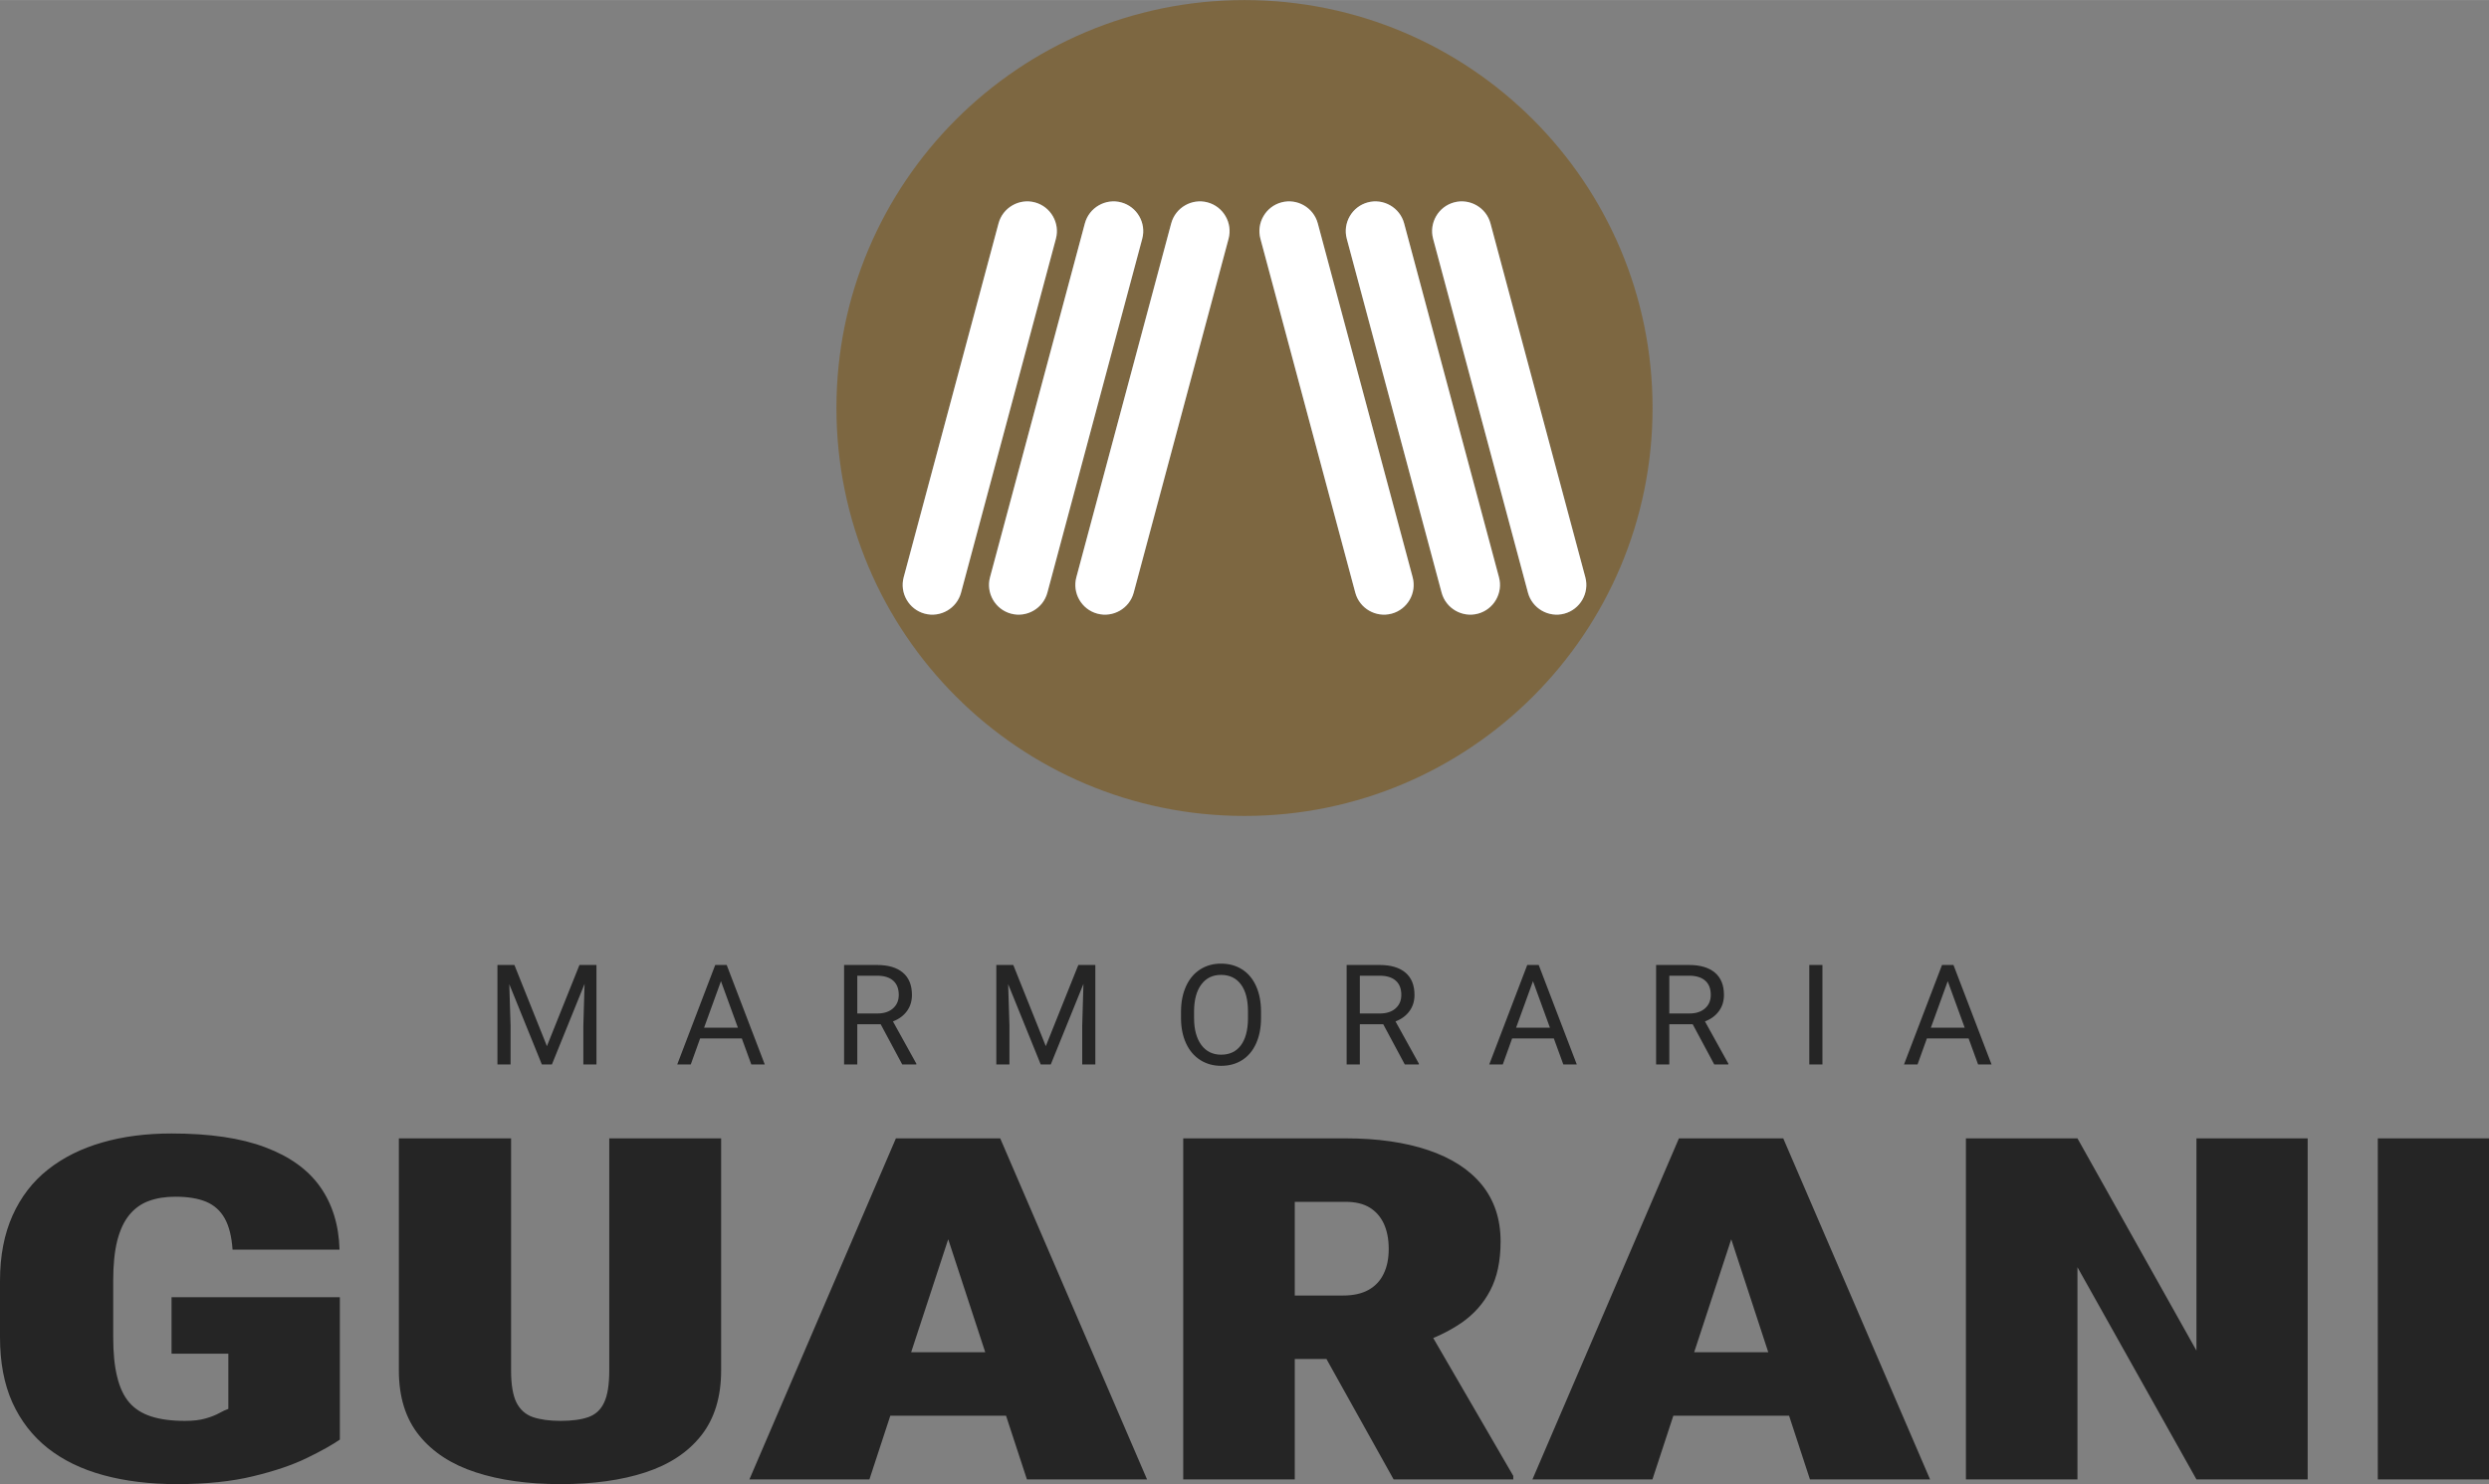
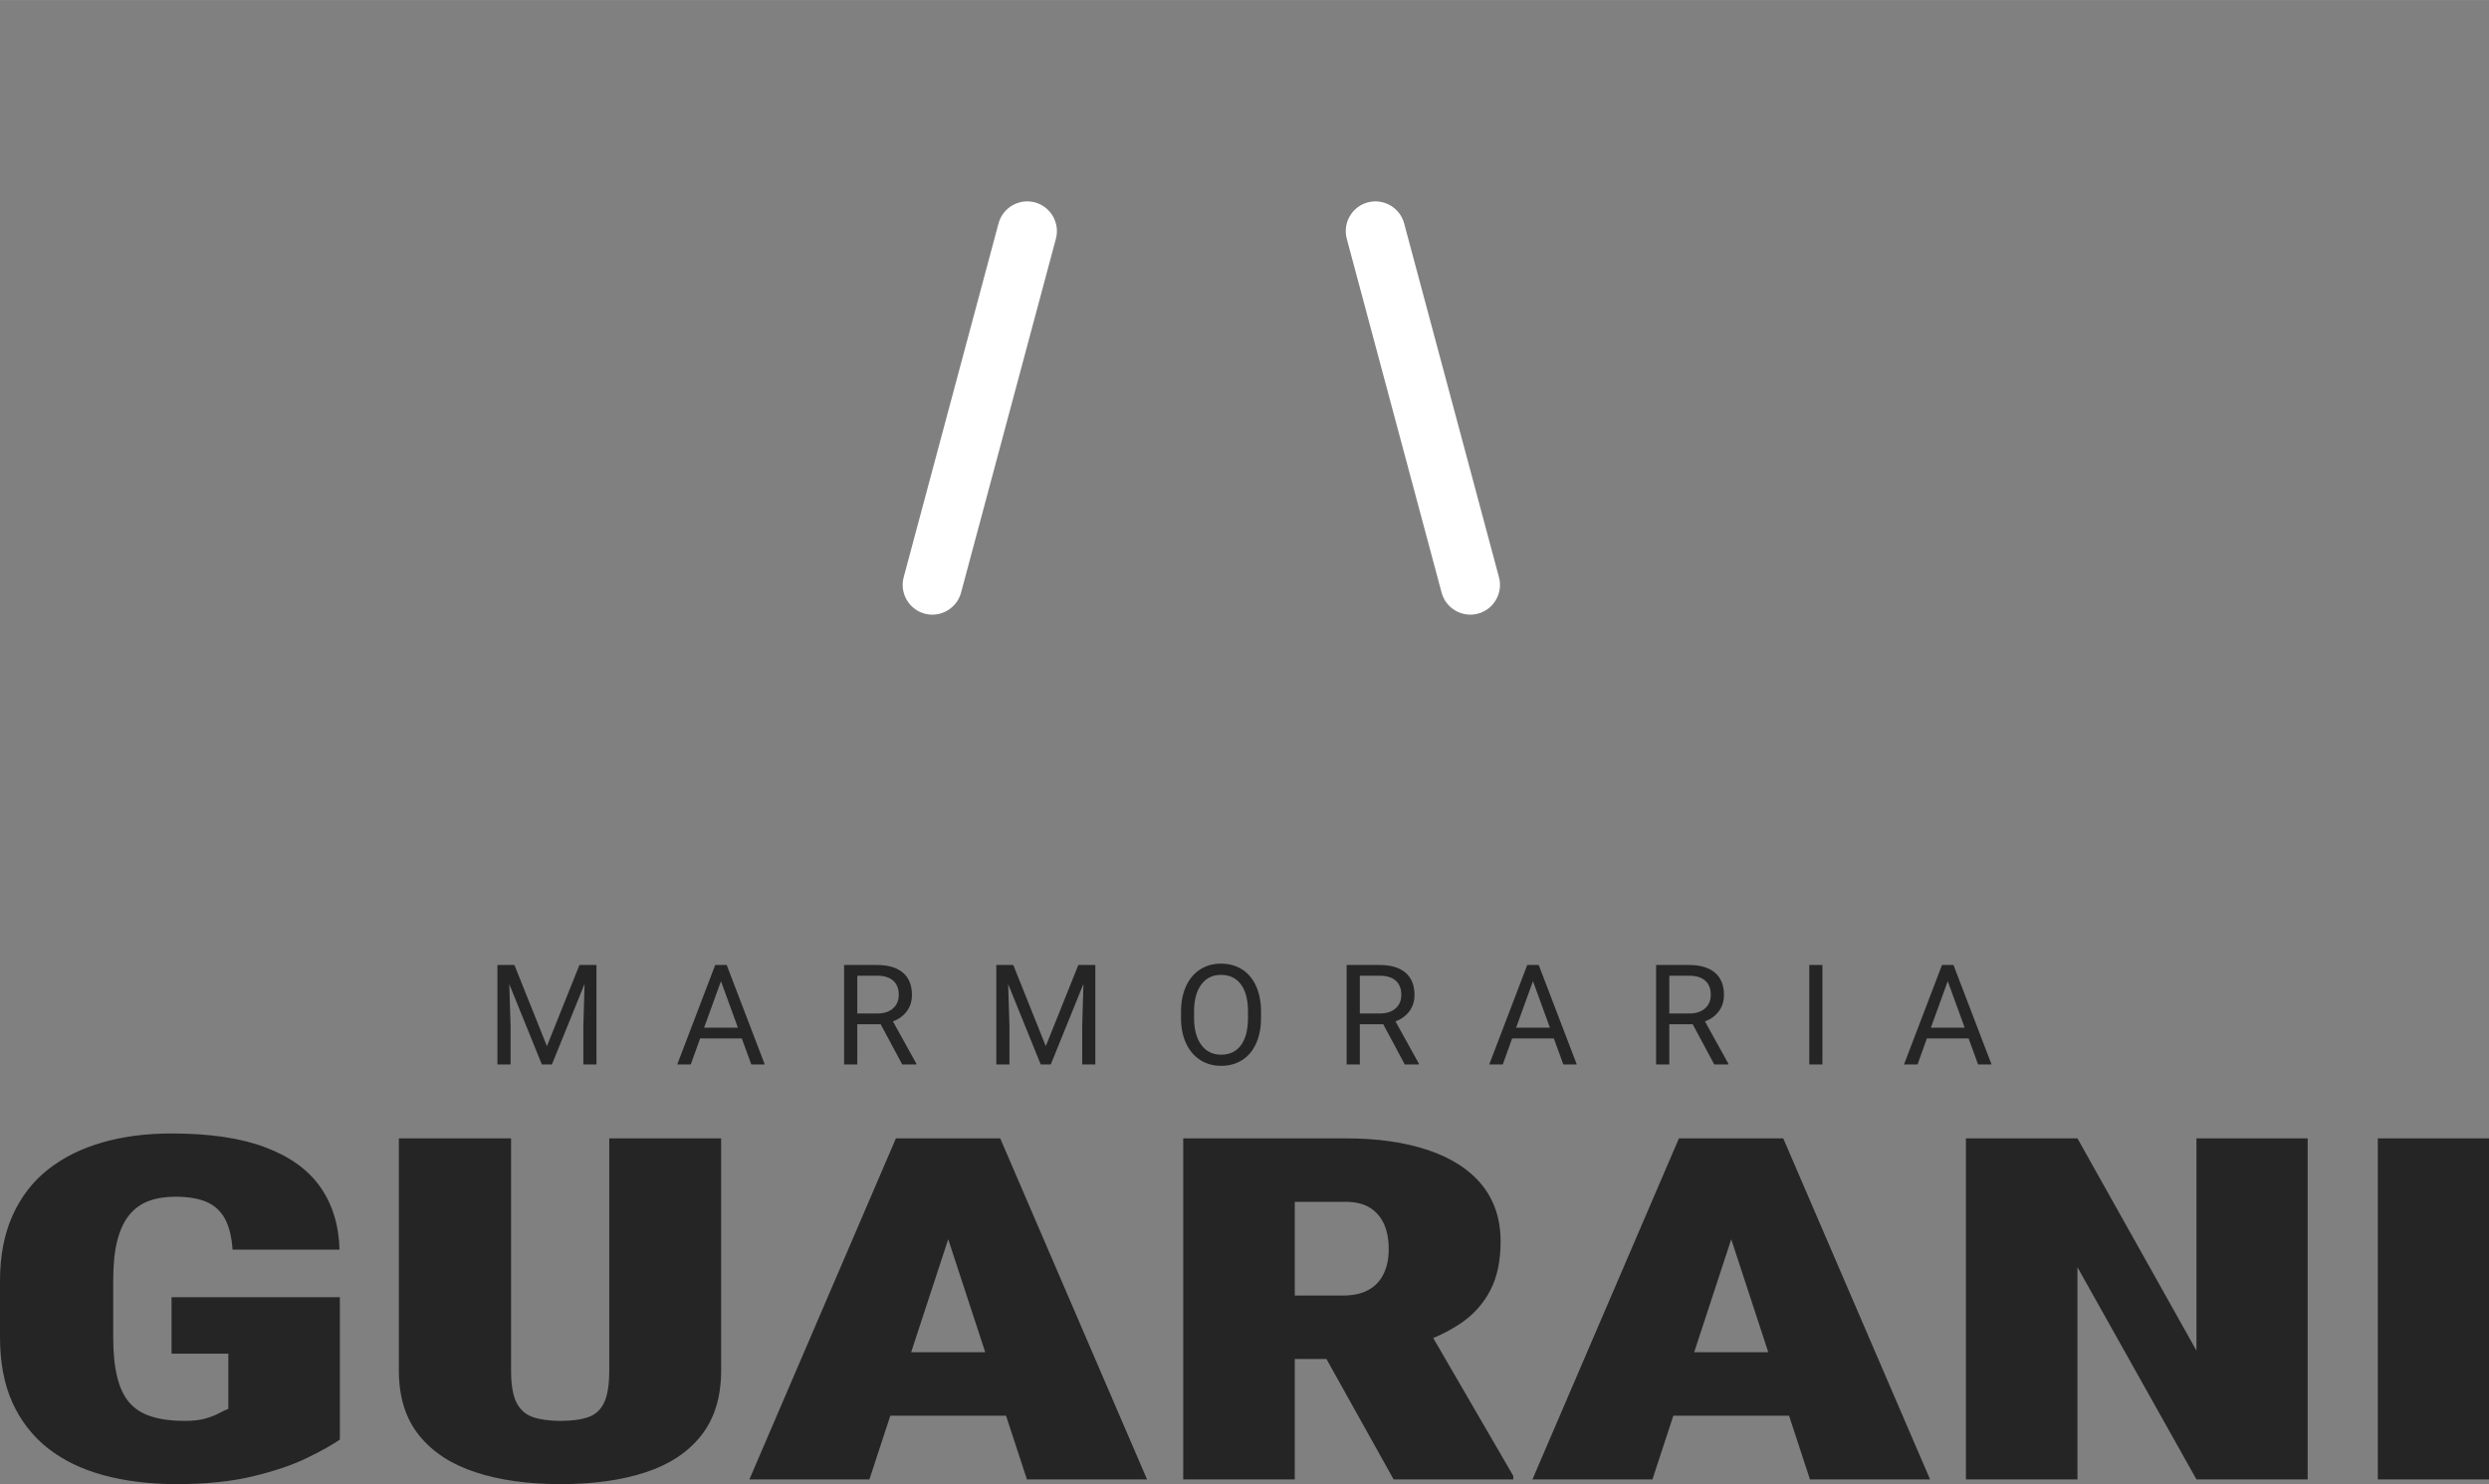
<svg xmlns="http://www.w3.org/2000/svg" xml:space="preserve" width="902px" height="538px" fill-rule="evenodd" clip-rule="evenodd" viewBox="0 0 902 537.97">
  <rect x="0" y="0" width="902" height="537.97" fill="#808080" stroke="none" />
  <g id="Camada_x0020_1">
-     <path fill="#7D6741" d="M491.148 214.824l-34.376 -128.295c-1.532,-5.717 1.891,-11.647 7.61,-13.18 5.717,-1.532 11.647,1.891 13.18,7.61l34.377 128.294c1.532,5.719 -1.893,11.648 -7.61,13.18 -5.718,1.533 -11.649,-1.891 -13.181,-7.609zm-188.024 -66.932c0,81.669 66.206,147.876 147.875,147.876 81.669,0 147.876,-66.207 147.876,-147.876 0,-81.669 -66.207,-147.875 -147.876,-147.875 -81.669,0 -147.875,66.206 -147.875,147.875zm184.937 -61.363c-1.533,-5.717 1.89,-11.647 7.609,-13.18 5.717,-1.532 11.648,1.891 13.18,7.61l34.375 128.294c1.533,5.719 -1.89,11.648 -7.609,13.18 -5.717,1.533 -11.648,-1.891 -13.18,-7.609l-34.375 -128.295zm31.286 0c-1.531,-5.717 1.893,-11.647 7.61,-13.18 5.718,-1.532 11.649,1.891 13.181,7.61l34.376 128.294c1.532,5.719 -1.891,11.648 -7.61,13.18 -5.717,1.533 -11.648,-1.891 -13.18,-7.609l-34.377 -128.295zm-74.118 0l-34.377 128.295c-1.532,5.718 -7.463,9.142 -13.18,7.609 -5.718,-1.532 -9.142,-7.461 -7.609,-13.18l34.375 -128.294c1.533,-5.719 7.463,-9.142 13.18,-7.61 5.719,1.533 9.142,7.463 7.611,13.18zm-31.288 0l-34.377 128.295c-1.532,5.718 -7.463,9.142 -13.18,7.609 -5.719,-1.532 -9.142,-7.461 -7.609,-13.18l34.375 -128.294c1.533,-5.719 7.463,-9.142 13.182,-7.61 5.717,1.533 9.142,7.463 7.609,13.18zm-31.288 0l-34.377 128.295c-1.532,5.718 -7.461,9.142 -13.18,7.609 -5.717,-1.532 -9.142,-7.461 -7.61,-13.18l34.378 -128.294c1.53,-5.719 7.461,-9.142 13.18,-7.61 5.716,1.533 9.141,7.463 7.609,13.18z" />
    <path fill="#252525" fill-rule="nonzero" d="M123.165 470.227l0 51.614c-2.705,1.855 -6.616,4.085 -11.822,6.607 -5.202,2.551 -11.737,4.781 -19.566,6.667 -7.825,1.912 -17.064,2.869 -27.713,2.869 -9.844,0 -18.72,-1.103 -26.584,-3.247 -7.909,-2.144 -14.606,-5.42 -20.174,-9.795 -5.524,-4.376 -9.802,-9.911 -12.827,-16.549 -2.986,-6.666 -4.479,-14.548 -4.479,-23.648l0 -20.46c0,-9.071 1.536,-16.953 4.559,-23.706 3.025,-6.724 7.303,-12.288 12.828,-16.636 5.487,-4.347 12.061,-7.621 19.607,-9.794 7.584,-2.203 15.974,-3.276 25.174,-3.276 13.798,0 25.132,1.652 33.967,5.014 8.877,3.333 15.531,8.114 19.928,14.374 4.397,6.26 6.738,13.824 6.978,22.722l-38.766 0c-0.323,-4.696 -1.251,-8.463 -2.824,-11.303 -1.575,-2.812 -3.834,-4.839 -6.738,-6.057 -2.945,-1.218 -6.615,-1.826 -11.131,-1.826 -3.631,0 -6.819,0.493 -9.645,1.537 -2.783,1.014 -5.122,2.694 -7.059,5.042 -1.936,2.347 -3.388,5.477 -4.399,9.389 -0.965,3.884 -1.452,8.665 -1.452,14.346l0 20.634c0,5.594 0.446,10.346 1.413,14.259 0.929,3.912 2.38,7.013 4.356,9.332 1.978,2.319 4.64,4.027 7.948,5.1 3.307,1.073 7.385,1.624 12.265,1.624 2.984,0 5.486,-0.289 7.463,-0.871 1.976,-0.55 3.632,-1.216 4.96,-1.941 1.333,-0.724 2.422,-1.246 3.309,-1.536l0 -20.026 -20.573 0 0 -20.459 60.997 0zm97.624 -57.585l40.543 0 0 84.16c0,9.62 -2.421,17.475 -7.221,23.561 -4.8,6.085 -11.538,10.519 -20.211,13.359 -8.671,2.841 -18.921,4.262 -30.738,4.262 -11.741,0 -21.988,-1.421 -30.702,-4.262 -8.755,-2.84 -15.612,-7.274 -20.533,-13.359 -4.923,-6.086 -7.383,-13.941 -7.383,-23.561l0 -84.16 40.664 0 0 84.16c0,5.071 0.645,8.954 1.939,11.591 1.329,2.609 3.306,4.377 5.968,5.303 2.705,0.9 6.052,1.364 10.047,1.364 4.113,0 7.461,-0.464 10.043,-1.364 2.624,-0.926 4.52,-2.694 5.728,-5.303 1.252,-2.637 1.856,-6.52 1.856,-11.591l0 -84.16zm126.309 25.994l-32.03 97.637 -43.49 0 53.093 -123.631 27.188 0 -4.761 25.994zm25.052 97.637l-31.989 -97.637 -5.323 -25.994 27.633 0 53.208 123.631 -43.529 0zm1.333 -46.108l0 23.009 -74.594 0 0 -23.009 74.594 0zm55.309 -77.523l58.858 0c11.497,0 21.462,1.419 29.892,4.259 8.431,2.841 14.927,7.014 19.447,12.549 4.516,5.565 6.819,12.404 6.819,20.547 0,7.1 -1.253,13.013 -3.754,17.765 -2.461,4.753 -5.971,8.665 -10.45,11.766 -4.477,3.073 -9.763,5.594 -15.853,7.593l-13.109 5.508 -46.195 0 -0.24 -23.012 32.515 0c3.67,0 6.738,-0.666 9.199,-2.027 2.46,-1.364 4.273,-3.305 5.487,-5.827 1.249,-2.52 1.855,-5.534 1.855,-9.04 0,-3.566 -0.606,-6.609 -1.775,-9.16 -1.209,-2.549 -2.906,-4.492 -5.163,-5.853 -2.22,-1.362 -5.124,-2.058 -8.675,-2.058l-18.436 0 0 100.621 -40.422 0 0 -123.631zm76.247 123.631l-30.498 -54.687 42.759 -0.172 31.104 53.584 0 1.275 -43.365 0zm125.823 -97.637l-32.031 97.637 -43.487 0 53.091 -123.631 27.187 0 -4.76 25.994zm25.051 97.637l-31.989 -97.637 -5.323 -25.994 27.633 0 53.209 123.631 -43.53 0zm1.333 -46.108l0 23.009 -74.592 0 0 -23.009 74.592 0zm179.039 -77.523l0 123.631 -40.305 0 -43.122 -76.915 0 76.915 -40.424 0 0 -123.631 40.424 0 43.122 76.943 0 -76.943 40.305 0zm65.716 0l0 123.631 -40.301 0 0 -123.631 40.301 0z" />
    <path fill="#252525" fill-rule="nonzero" d="M186.418 349.793l11.784 29.422 11.791 -29.422 6.161 0 0 36.058 -4.751 0 0 -14.04 0.44 -15.156 -11.834 29.196 -3.643 0 -11.807 -29.118 0.472 15.078 0 14.04 -4.758 0 0 -36.058 6.145 0zm82.412 26.625l-15.113 0 -3.389 9.433 -4.904 0 13.77 -36.058 4.159 0 13.795 36.058 -4.878 0 -3.44 -9.433zm-13.675 -3.888l12.262 0 -6.145 -16.863 -6.117 16.863zm63.992 -1.269l-8.47 0 0 14.59 -4.783 0 0 -36.058 11.934 0c4.067,0 7.187,0.929 9.376,2.773 2.187,1.85 3.277,4.547 3.277,8.079 0,2.241 -0.599,4.202 -1.815,5.866 -1.218,1.666 -2.9,2.916 -5.065,3.736l8.47 15.308 0 0.296 -5.105 0 -7.819 -14.59zm-8.47 -3.888l7.304 0c2.359,0 4.234,-0.608 5.629,-1.834 1.394,-1.226 2.097,-2.856 2.097,-4.91 0,-2.232 -0.668,-3.948 -1.995,-5.131 -1.326,-1.193 -3.246,-1.8 -5.756,-1.817l-7.279 0 0 13.692zm56.53 -17.58l11.784 29.422 11.791 -29.422 6.161 0 0 36.058 -4.751 0 0 -14.04 0.44 -15.156 -11.834 29.196 -3.643 0 -11.807 -29.118 0.472 15.078 0 14.04 -4.758 0 0 -36.058 6.145 0zm89.783 19.195c0,3.534 -0.592,6.619 -1.785,9.248 -1.183,2.637 -2.865,4.639 -5.046,6.025 -2.181,1.395 -4.723,2.089 -7.632,2.089 -2.84,0 -5.349,-0.703 -7.547,-2.097 -2.2,-1.395 -3.906,-3.38 -5.114,-5.968 -1.218,-2.586 -1.836,-5.578 -1.869,-8.975l0 -2.604c0,-3.465 0.6,-6.525 1.81,-9.189 1.199,-2.653 2.908,-4.69 5.113,-6.101 2.198,-1.413 4.724,-2.114 7.564,-2.114 2.884,0 5.436,0.693 7.634,2.087 2.206,1.397 3.904,3.423 5.087,6.069 1.193,2.655 1.785,5.732 1.785,9.248l0 2.282zm-4.726 -2.334c0,-4.267 -0.862,-7.555 -2.577,-9.837 -1.717,-2.292 -4.118,-3.432 -7.203,-3.432 -3.009,0 -5.374,1.14 -7.1,3.432 -1.723,2.282 -2.612,5.459 -2.661,9.517l0 2.654c0,4.142 0.871,7.395 2.61,9.771 1.742,2.366 4.142,3.551 7.194,3.551 3.077,0 5.451,-1.117 7.133,-3.356 1.682,-2.24 2.553,-5.444 2.604,-9.619l0 -2.681zm49.007 4.607l-8.47 0 0 14.59 -4.783 0 0 -36.058 11.934 0c4.066,0 7.186,0.929 9.376,2.773 2.187,1.85 3.277,4.547 3.277,8.079 0,2.241 -0.6,4.202 -1.815,5.866 -1.218,1.666 -2.9,2.916 -5.065,3.736l8.47 15.308 0 0.296 -5.106 0 -7.818 -14.59zm-8.47 -3.888l7.303 0c2.36,0 4.235,-0.608 5.629,-1.834 1.395,-1.226 2.097,-2.856 2.097,-4.91 0,-2.232 -0.667,-3.948 -1.994,-5.131 -1.327,-1.193 -3.247,-1.8 -5.757,-1.817l-7.278 0 0 13.692zm70.299 9.045l-15.113 0 -3.388 9.433 -4.905 0 13.771 -36.058 4.158 0 13.795 36.058 -4.877 0 -3.441 -9.433zm-13.675 -3.888l12.263 0 -6.145 -16.863 -6.118 16.863zm63.992 -1.269l-8.47 0 0 14.59 -4.783 0 0 -36.058 11.935 0c4.066,0 7.186,0.929 9.375,2.773 2.187,1.85 3.278,4.547 3.278,8.079 0,2.241 -0.6,4.202 -1.816,5.866 -1.218,1.666 -2.9,2.916 -5.064,3.736l8.469 15.308 0 0.296 -5.105 0 -7.819 -14.59zm-8.47 -3.888l7.304 0c2.36,0 4.235,-0.608 5.629,-1.834 1.395,-1.226 2.097,-2.856 2.097,-4.91 0,-2.232 -0.668,-3.948 -1.994,-5.131 -1.327,-1.193 -3.247,-1.8 -5.757,-1.817l-7.279 0 0 13.692zm55.491 18.478l-4.759 0 0 -36.058 4.759 0 0 36.058zm52.972 -9.433l-15.114 0 -3.388 9.433 -4.904 0 13.77 -36.058 4.158 0 13.795 36.058 -4.877 0 -3.44 -9.433zm-13.676 -3.888l12.263 0 -6.145 -16.863 -6.118 16.863z" />
    <path fill="white" d="M361.864 80.959l-34.378 128.294c-1.532,5.719 1.893,11.648 7.61,13.18 5.719,1.533 11.648,-1.891 13.18,-7.609l34.377 -128.295c1.532,-5.717 -1.893,-11.647 -7.609,-13.18 -5.719,-1.532 -11.65,1.891 -13.18,7.61z" />
-     <path fill="white" d="M393.15 80.959l-34.375 128.294c-1.533,5.719 1.89,11.648 7.609,13.18 5.717,1.533 11.648,-1.891 13.18,-7.609l34.377 -128.295c1.533,-5.717 -1.892,-11.647 -7.609,-13.18 -5.719,-1.532 -11.649,1.891 -13.182,7.61z" />
-     <path fill="white" d="M424.438 80.959l-34.375 128.294c-1.533,5.719 1.891,11.648 7.609,13.18 5.717,1.533 11.648,-1.891 13.18,-7.609l34.377 -128.295c1.531,-5.717 -1.892,-11.647 -7.611,-13.18 -5.717,-1.532 -11.647,1.891 -13.18,7.61z" />
-     <path fill="white" d="M456.772 86.529l34.376 128.295c1.532,5.718 7.463,9.142 13.181,7.609 5.717,-1.532 9.142,-7.461 7.61,-13.18l-34.377 -128.294c-1.533,-5.719 -7.463,-9.142 -13.18,-7.61 -5.719,1.533 -9.142,7.463 -7.61,13.18z" />
    <path fill="white" d="M488.061 86.529l34.375 128.295c1.532,5.718 7.463,9.142 13.18,7.609 5.719,-1.532 9.142,-7.461 7.609,-13.18l-34.375 -128.294c-1.532,-5.719 -7.463,-9.142 -13.18,-7.61 -5.719,1.533 -9.142,7.463 -7.609,13.18z" />
-     <path fill="white" d="M519.347 86.529l34.377 128.295c1.532,5.718 7.463,9.142 13.18,7.609 5.719,-1.532 9.142,-7.461 7.61,-13.18l-34.376 -128.294c-1.532,-5.719 -7.463,-9.142 -13.181,-7.61 -5.717,1.533 -9.141,7.463 -7.61,13.18z" />
  </g>
</svg>